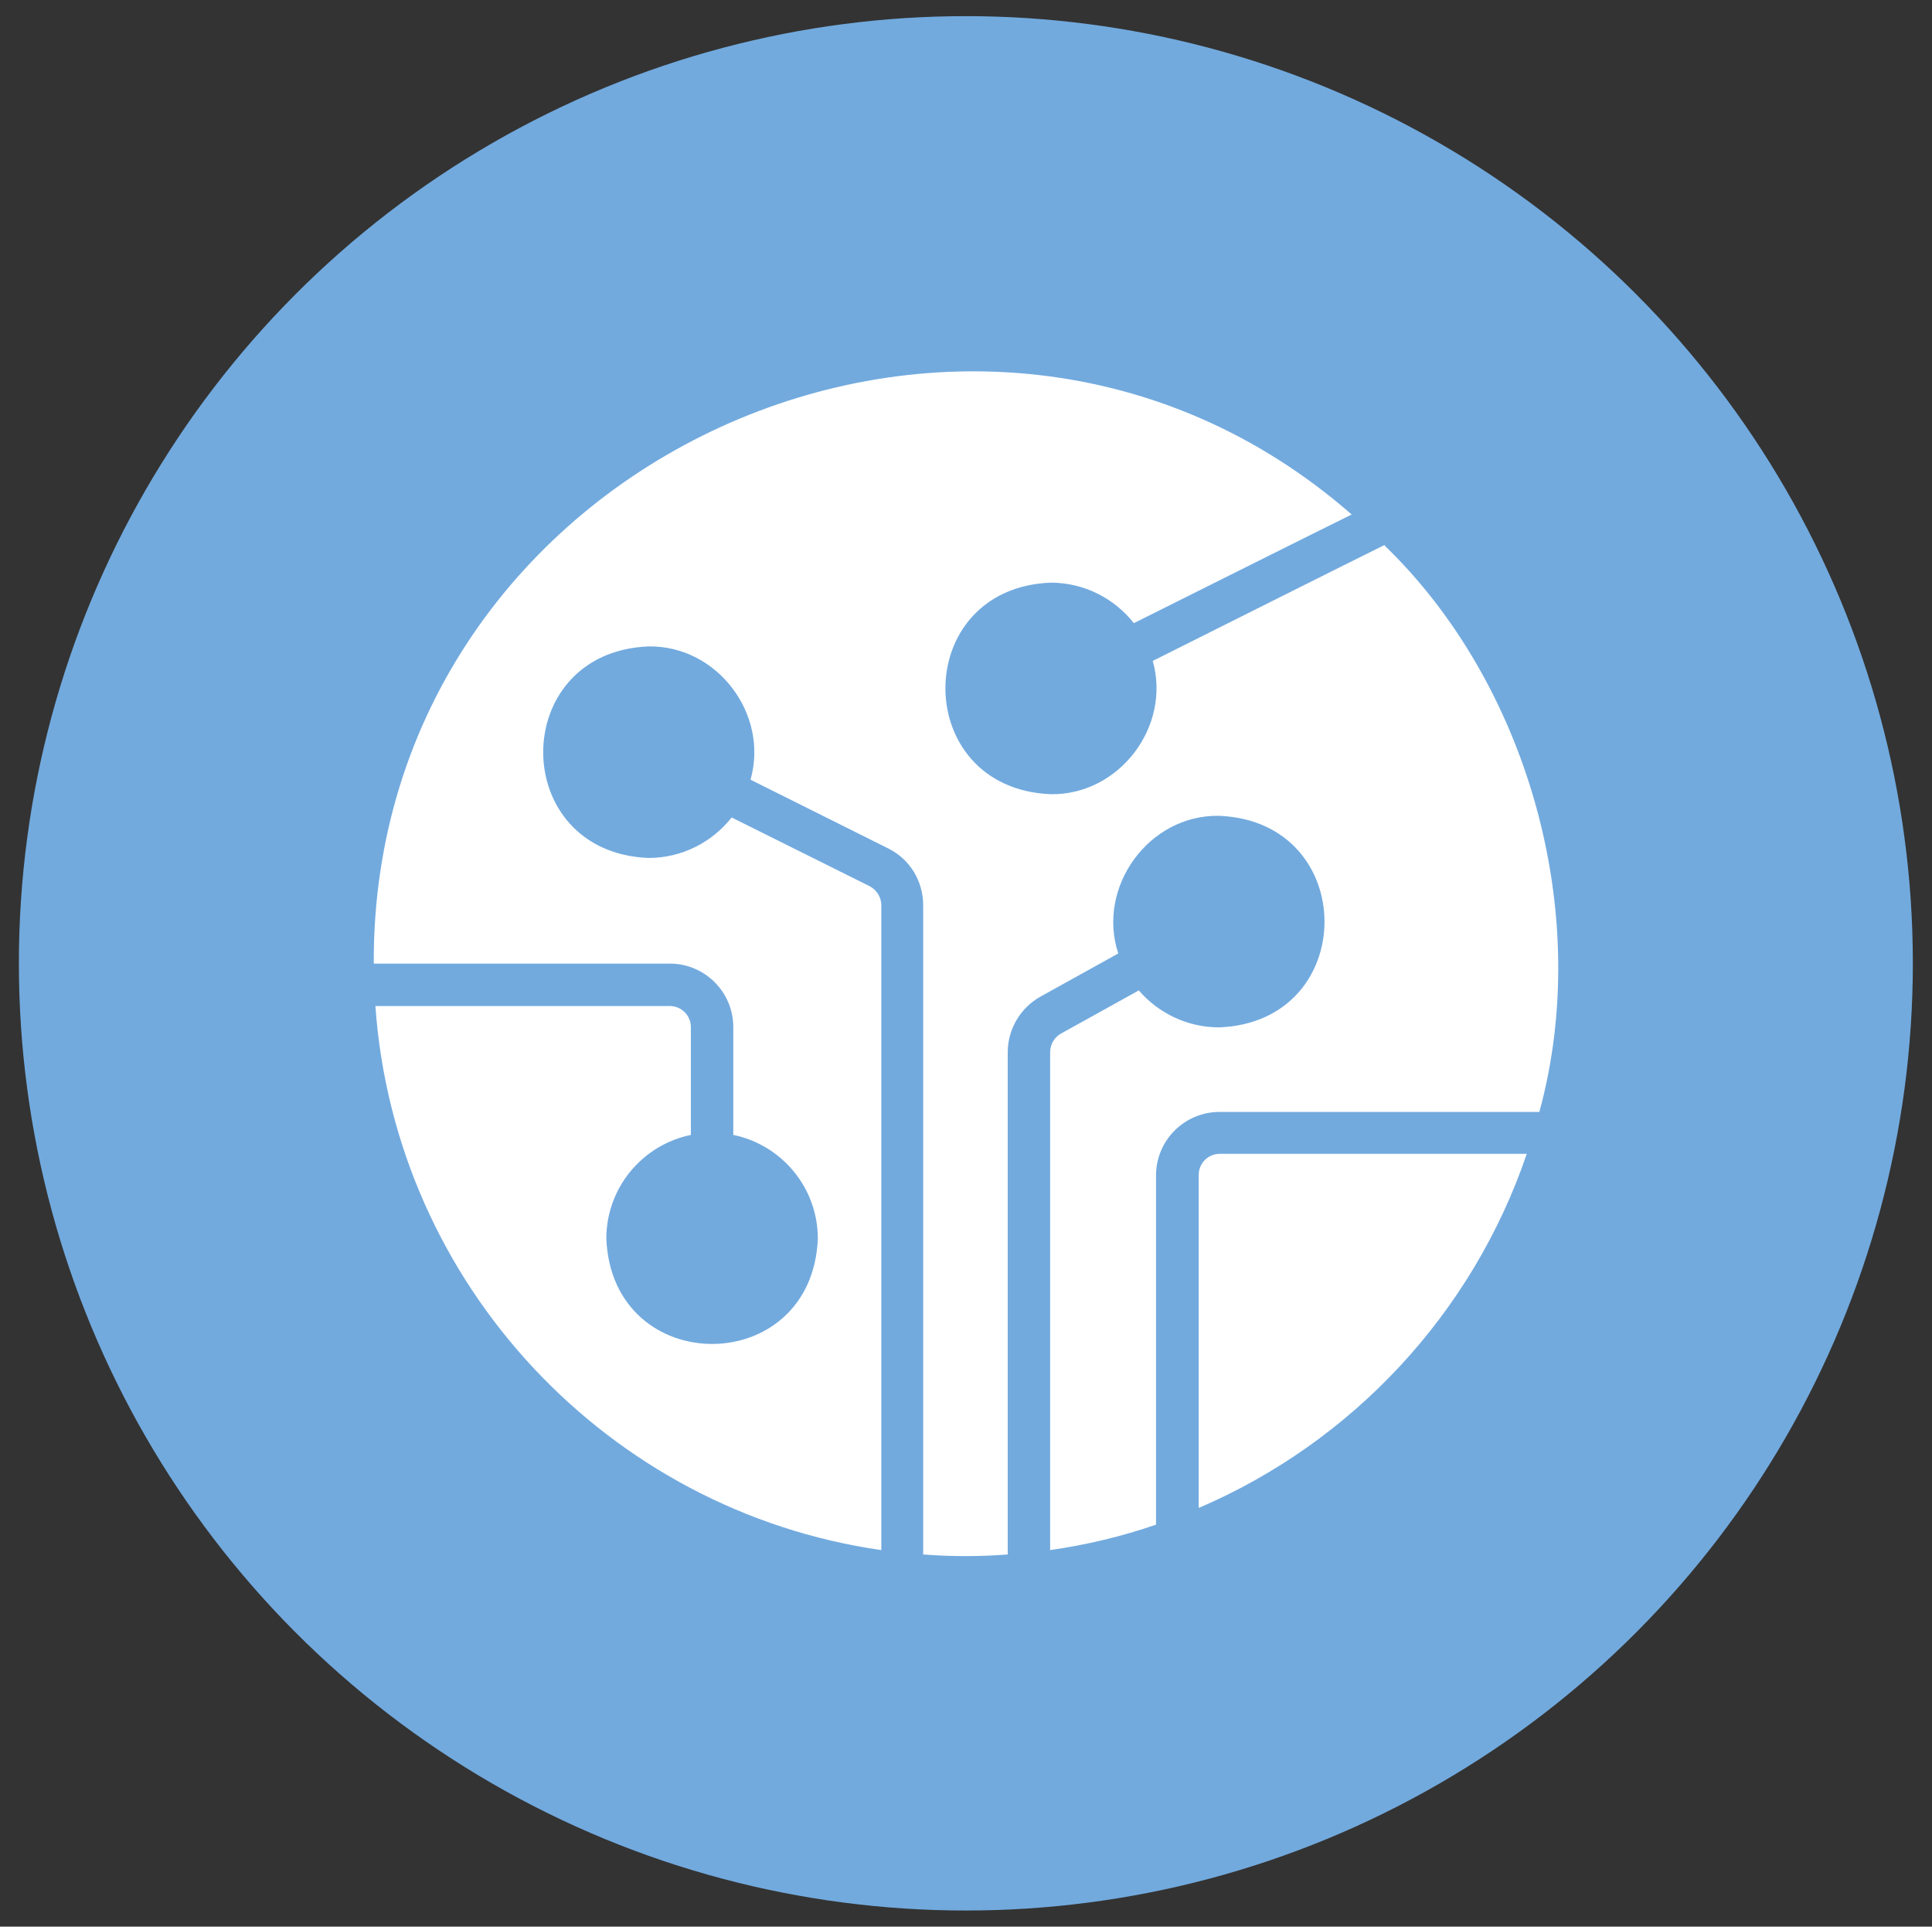
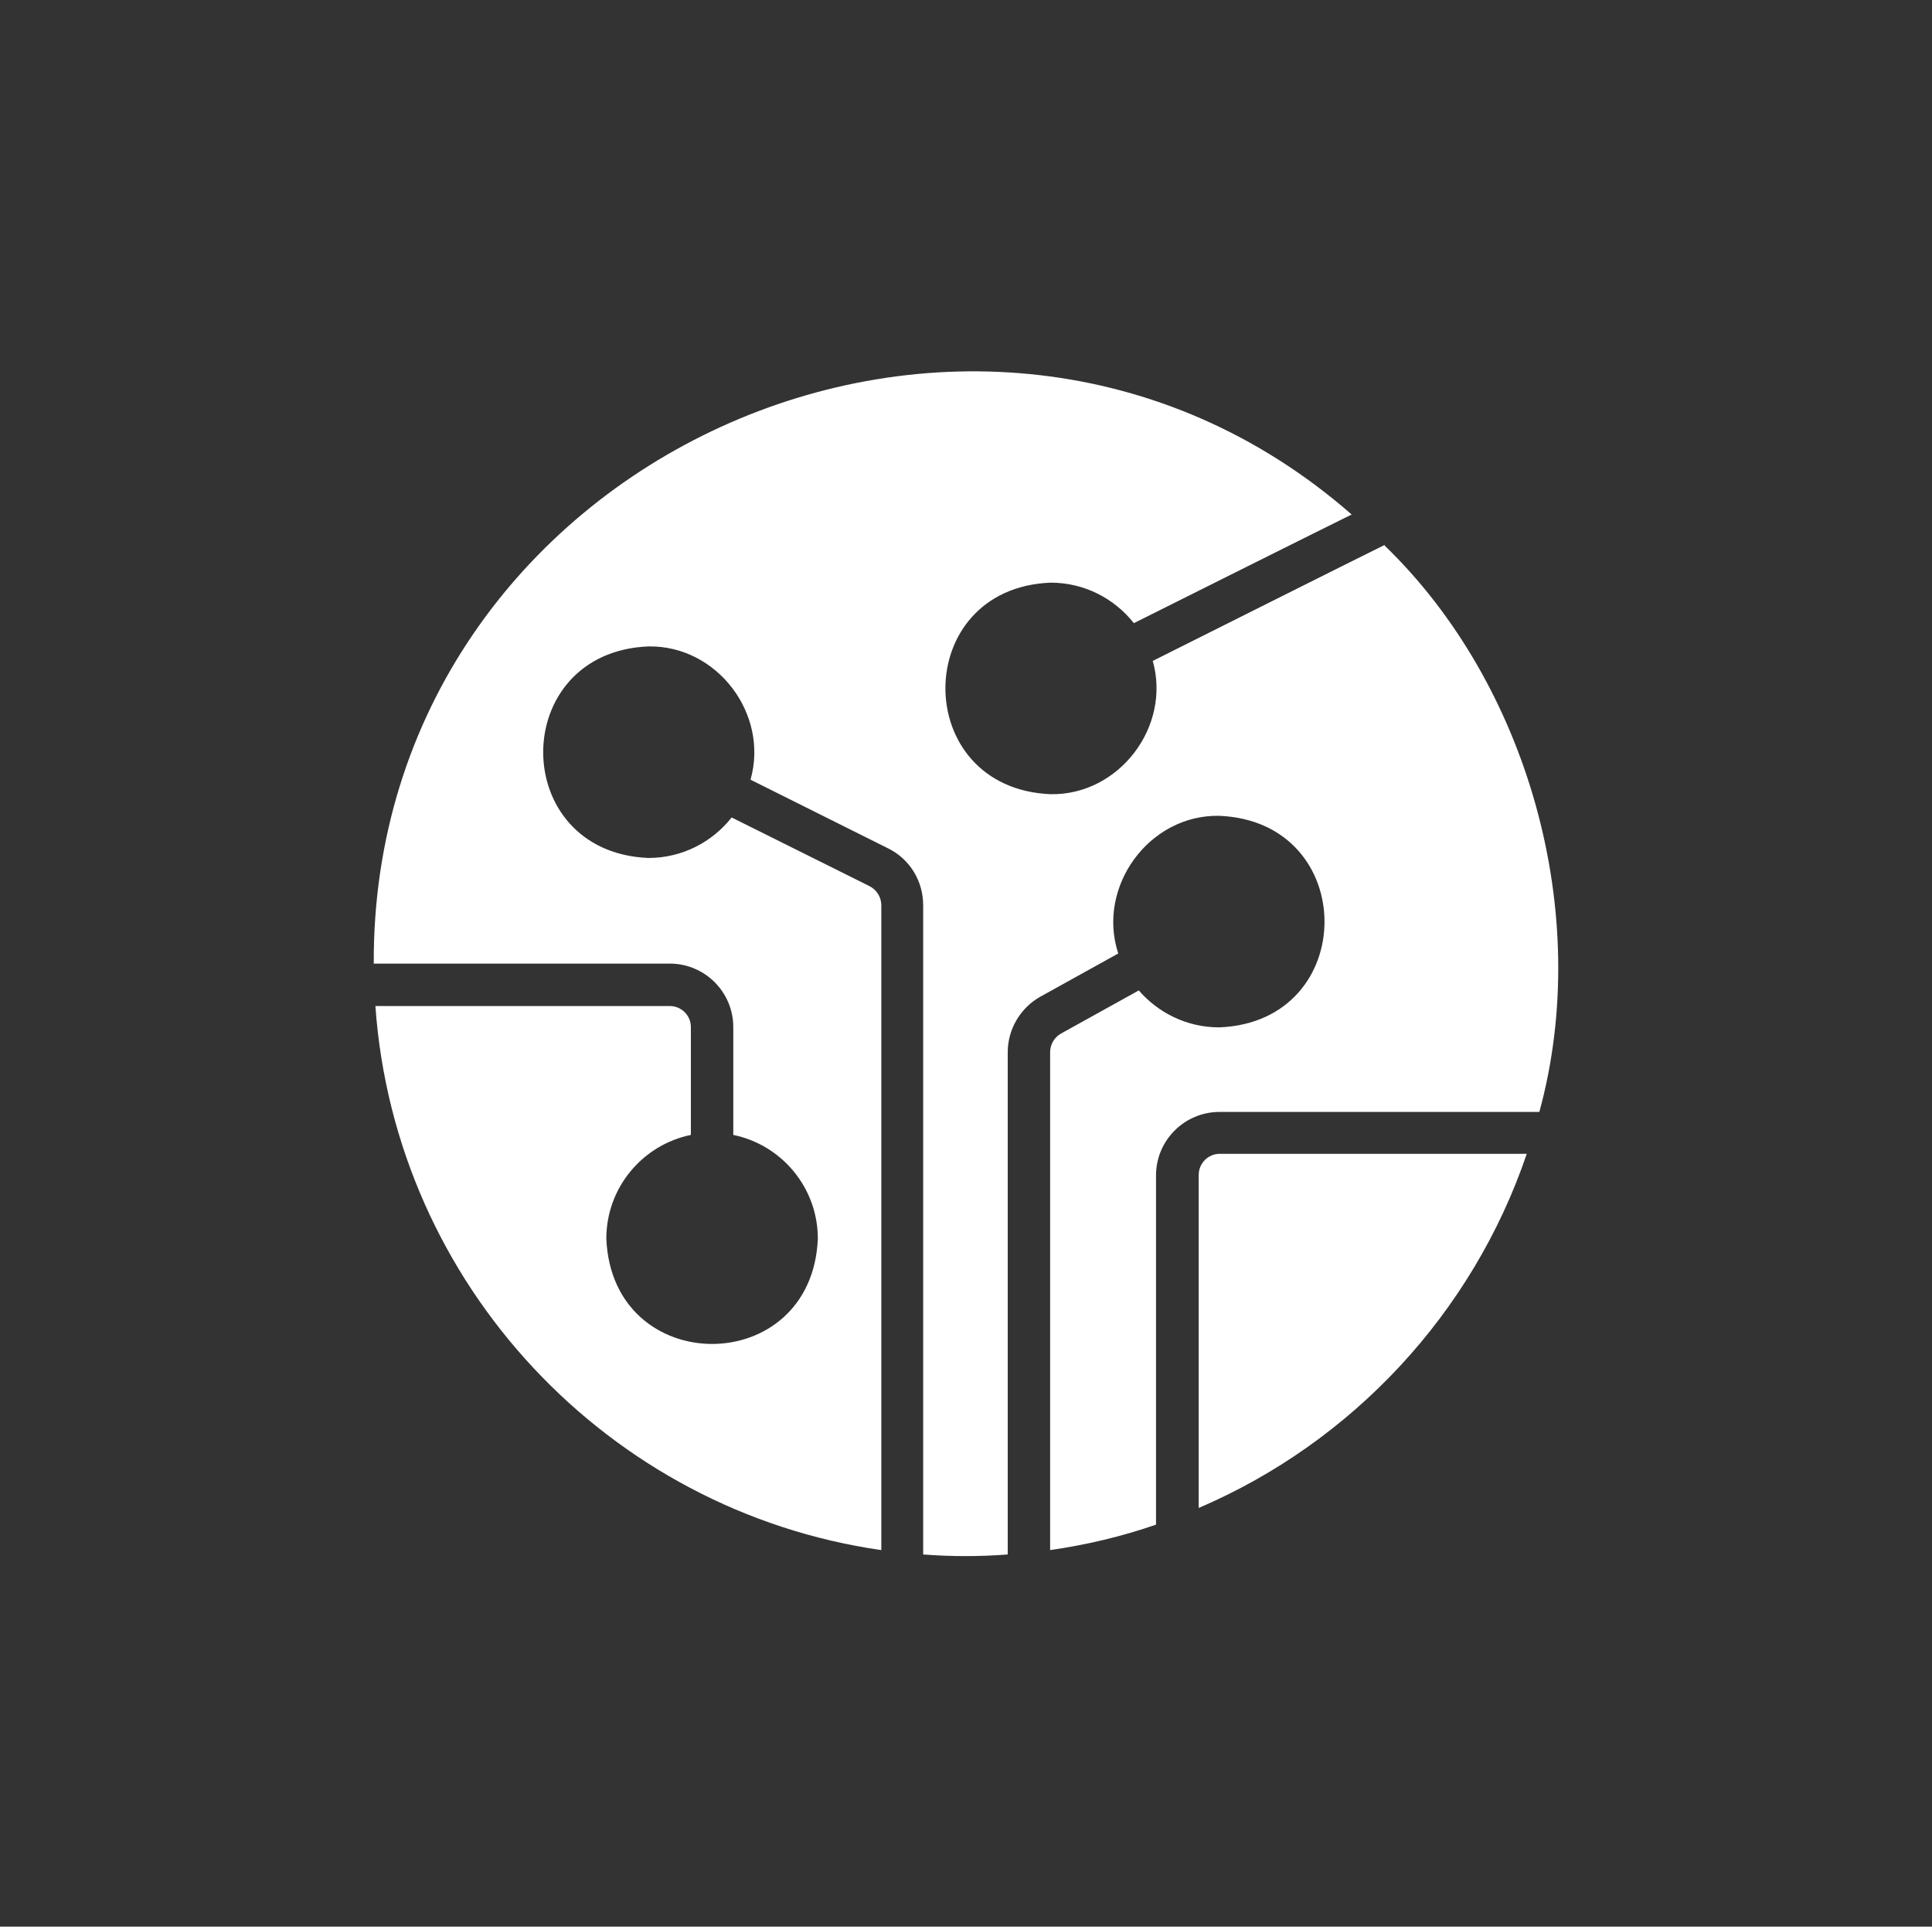
<svg xmlns="http://www.w3.org/2000/svg" id="Layer_1" viewBox="0 0 70.61 70.4">
  <rect x="0" y="0" width="70.61" height="70.4" fill="#333333" stroke="none" />
  <defs>
    <style>
      .cls-1 {
        fill: #72aade;
      }

      .cls-2 {
        fill: #fff;
      }
    </style>
  </defs>
-   <circle class="cls-1" cx="35.3" cy="35.2" r="34.61" />
  <g>
    <path class="cls-2" d="M50.61,19.91c-.88.43-7.44,3.72-8.48,4.24.68,2.4-1.23,4.91-3.73,4.87-5.13-.21-5.13-7.53,0-7.73,1.23,0,2.33.58,3.04,1.48,1.12-.56,6.98-3.49,7.96-3.97-13.74-12.01-35.82-2-35.74,16.41.73,0,9.82,0,10.82,0,1.28,0,2.32,1.04,2.32,2.32v3.94c1.76.36,3.09,1.92,3.09,3.79-.21,5.13-7.52,5.13-7.73,0,0-1.87,1.33-3.43,3.09-3.79v-3.94c0-.43-.35-.77-.77-.77-1.05,0-9.98,0-10.76,0,.72,10.19,8.52,18.45,18.49,19.88v-23.56c0-.29-.16-.56-.43-.7l-5.04-2.51c-.71.9-1.81,1.48-3.04,1.48-5.13-.21-5.13-7.52,0-7.73,2.51-.04,4.41,2.47,3.73,4.87l5.03,2.51c.79.39,1.28,1.19,1.28,2.08v23.72c1.02.08,2.07.08,3.09,0v-18.35c0-.84.46-1.62,1.19-2.03l2.85-1.58c-.8-2.43,1.12-5.08,3.69-5.03,5.13.21,5.13,7.53,0,7.73-1.18,0-2.23-.53-2.94-1.35l-2.85,1.58c-.24.14-.39.39-.39.68,0,.51,0,18.35,0,18.19,1.33-.19,2.63-.5,3.87-.93,0-.59,0-11.79,0-12.76,0-1.28,1.04-2.32,2.32-2.32,1.06,0,10.93,0,11.69,0,1.99-7.28-.45-15.68-5.66-20.7Z" />
    <path class="cls-2" d="M44.58,42.16c-.43,0-.77.35-.77.77,0,1.13,0,11.35,0,12.17,5.61-2.4,10.01-7.11,11.99-12.94h-11.22Z" />
  </g>
</svg>